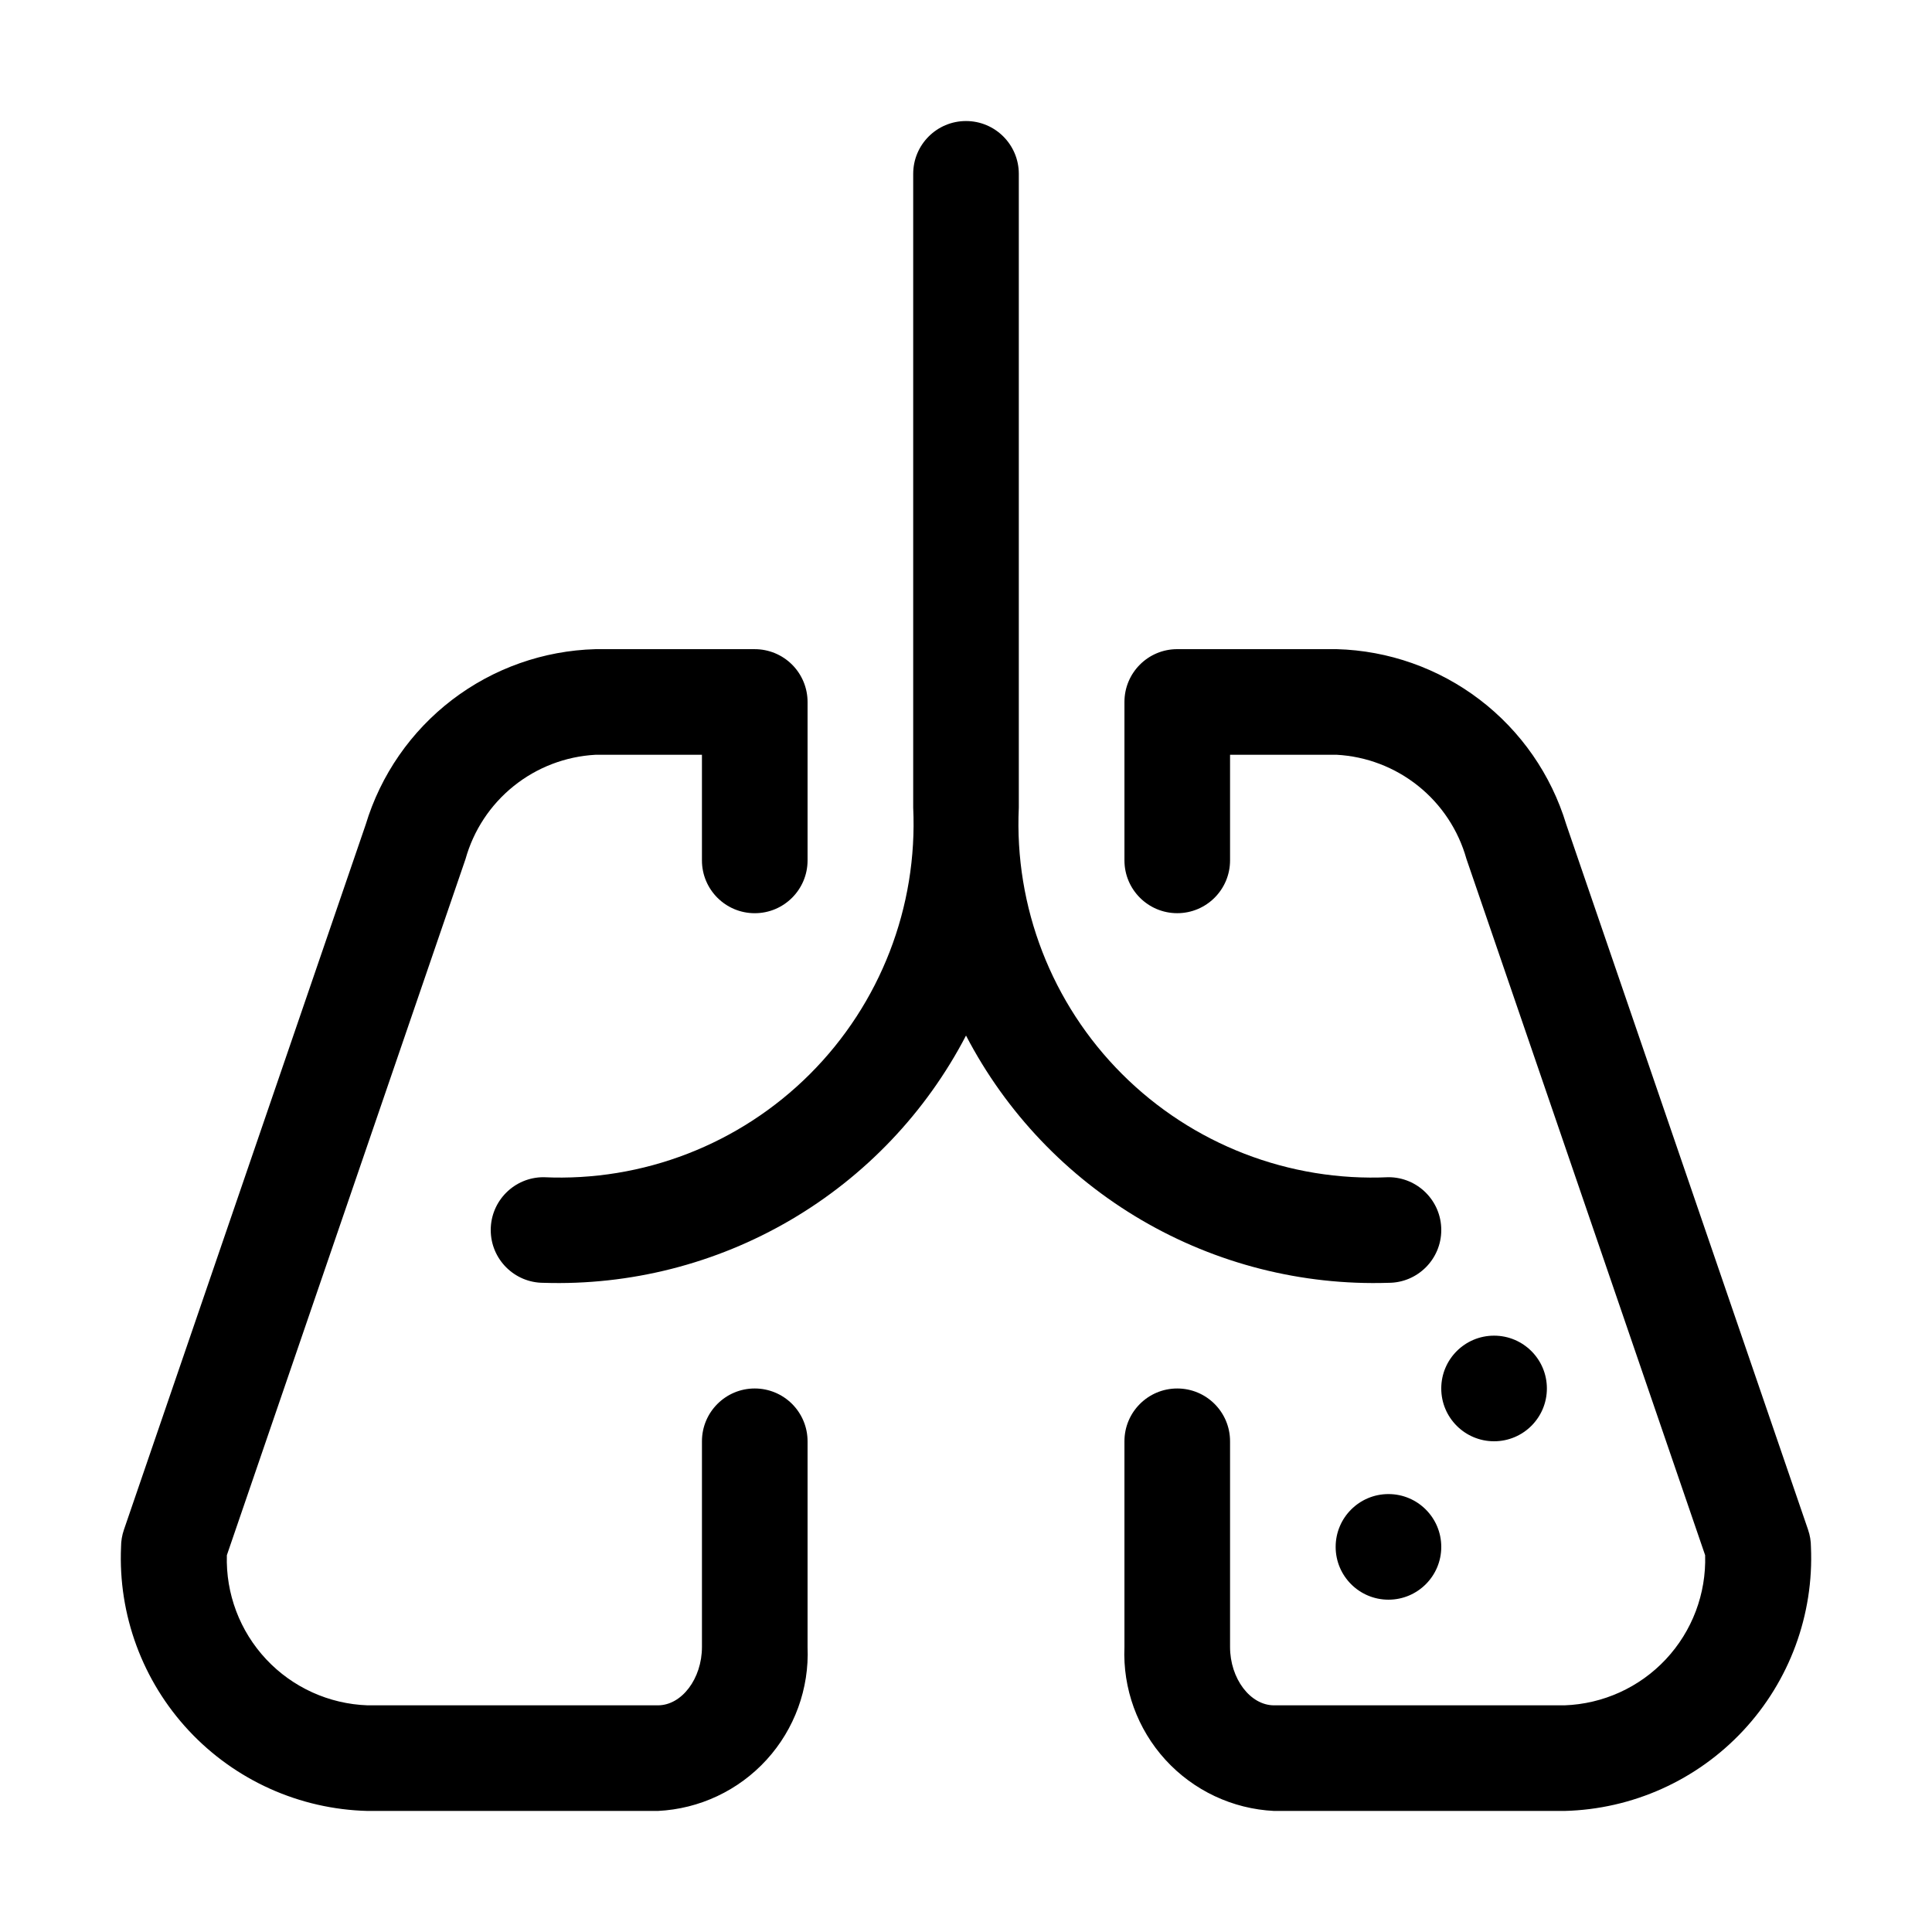
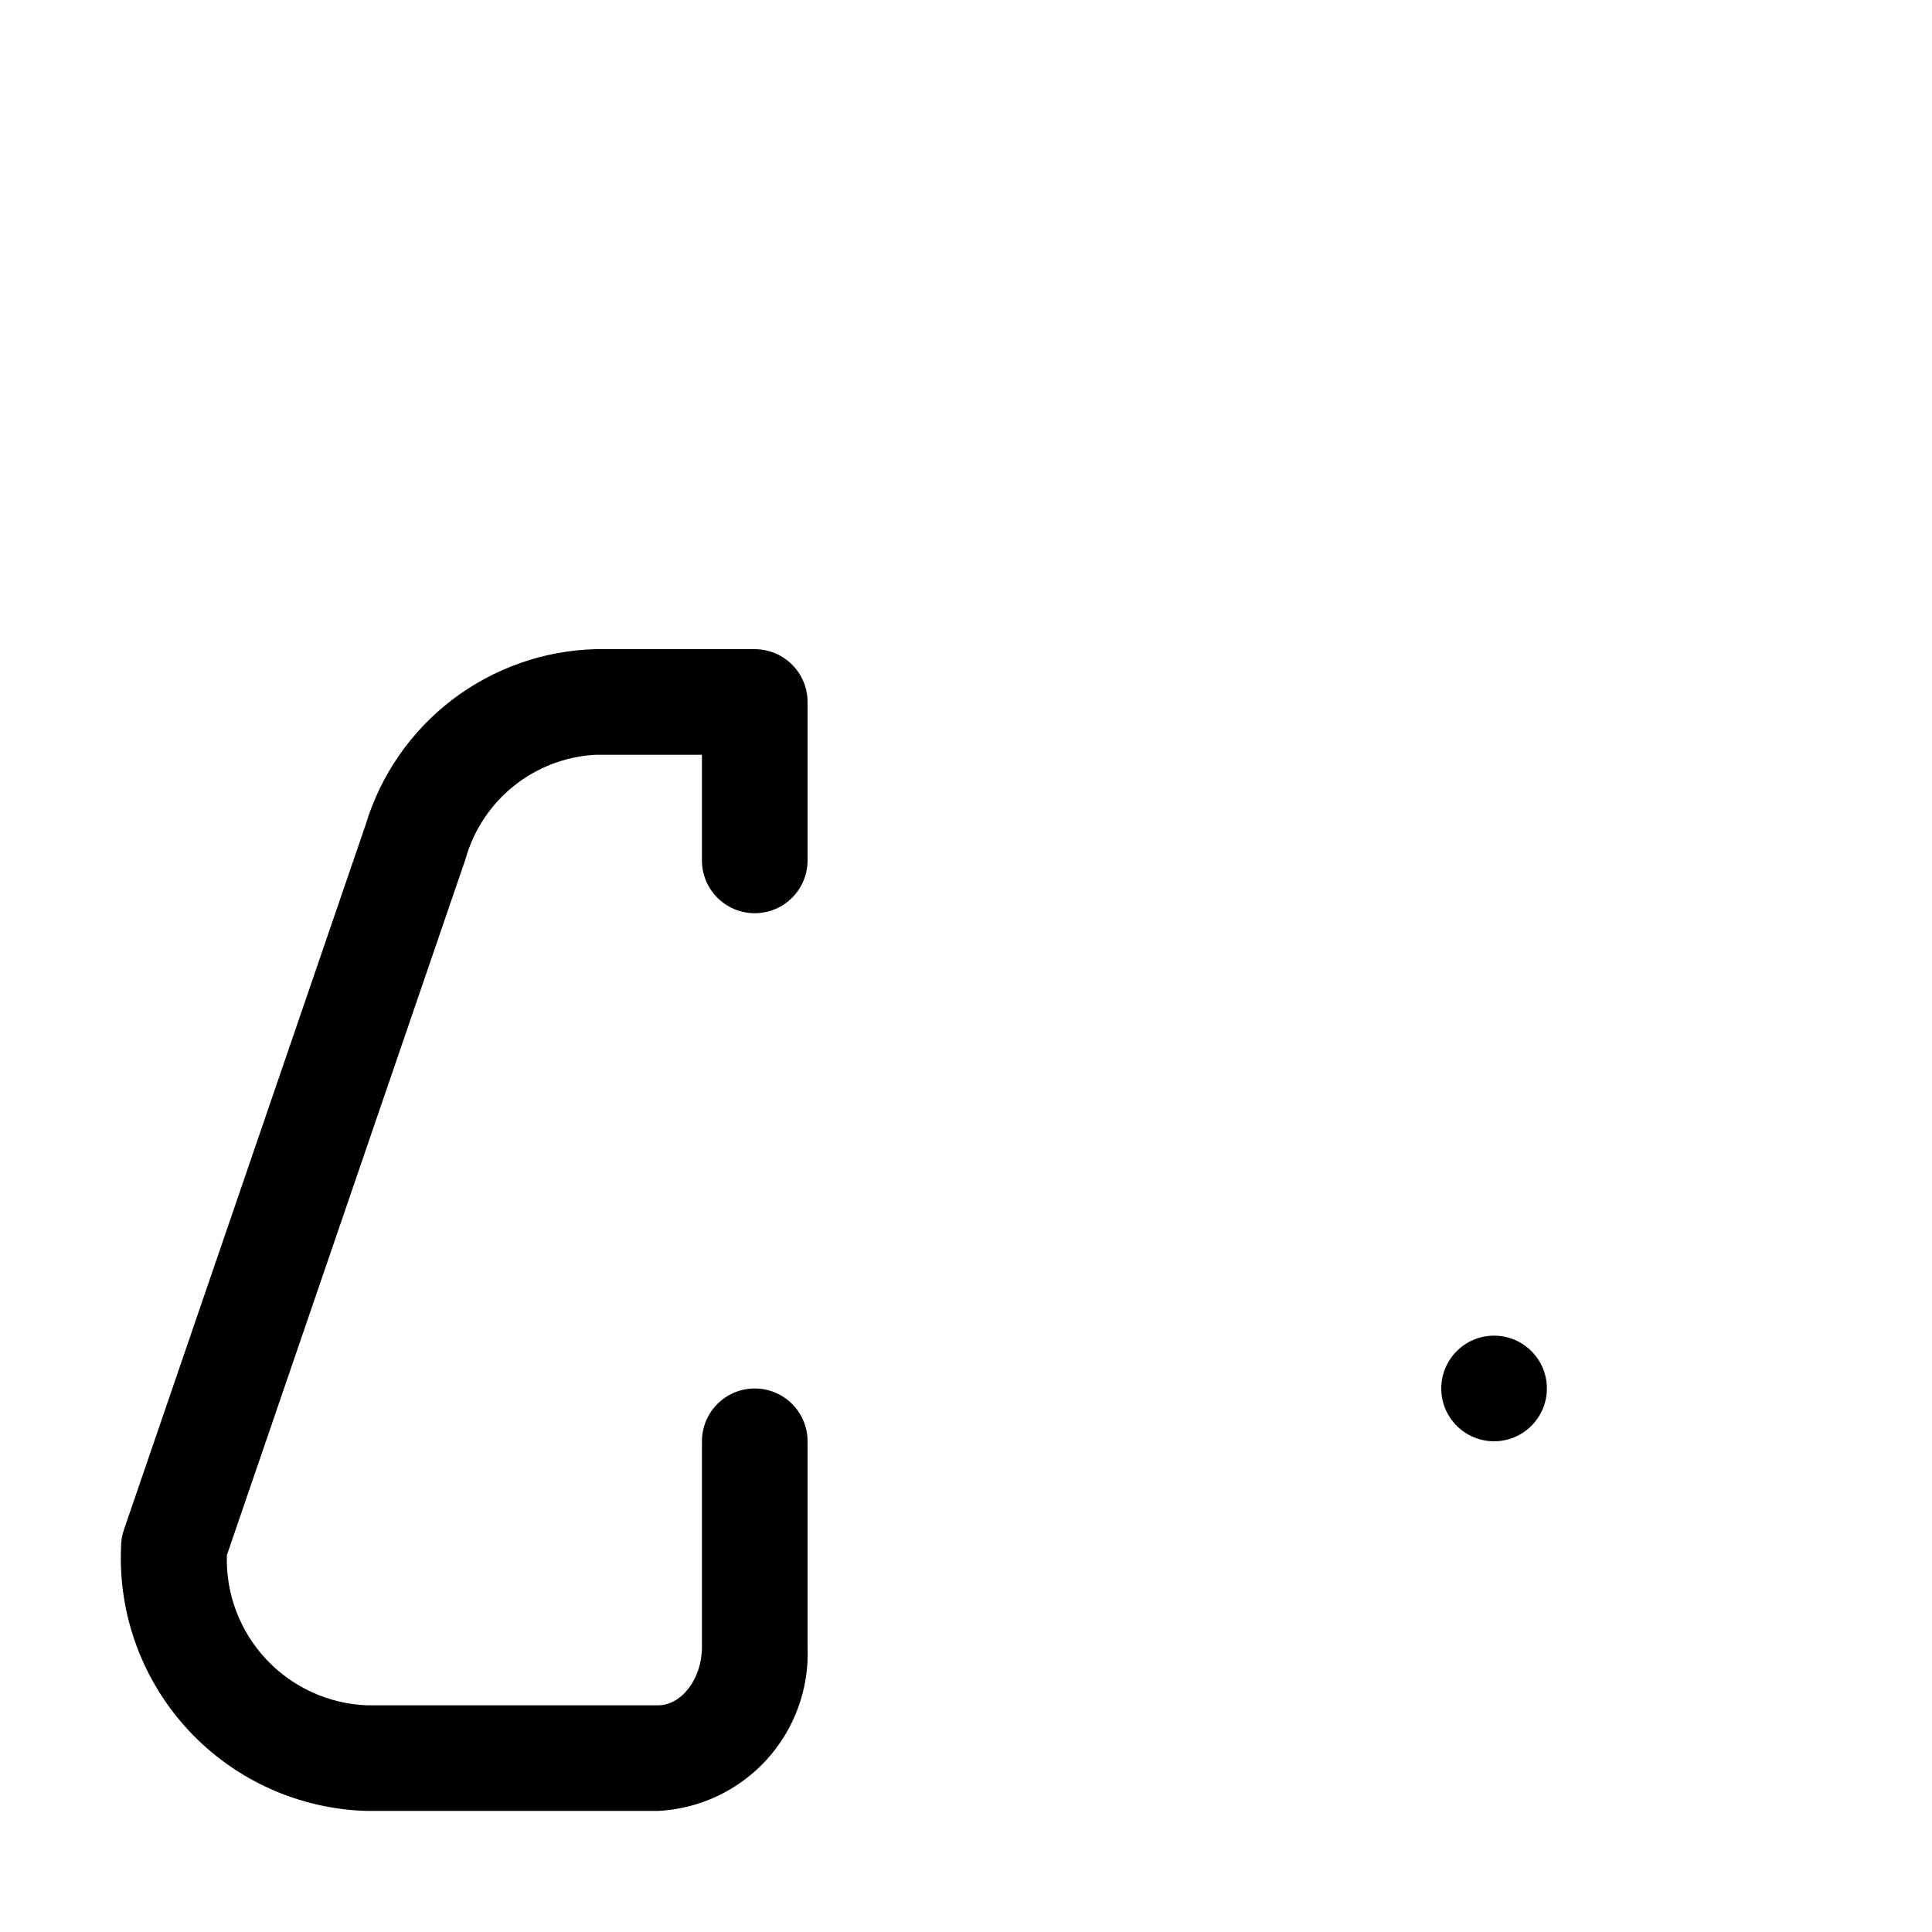
<svg xmlns="http://www.w3.org/2000/svg" fill="#000000" width="800px" height="800px" version="1.1" viewBox="144 144 512 512">
  <g>
-     <path d="m511.96 483.96c7.727 0 13.992-6.266 13.992-13.992 0-7.731-6.266-13.996-13.992-13.996-26.336 1.223-51.969-8.707-70.613-27.352-18.641-18.641-28.57-44.273-27.352-70.609v-167.94c0-7.731-6.266-13.996-13.992-13.996-7.731 0-13.996 6.266-13.996 13.996v167.94c1.219 26.336-8.707 51.969-27.352 70.609-18.645 18.645-44.273 28.574-70.613 27.352-7.727 0-13.992 6.266-13.992 13.996 0 7.727 6.266 13.992 13.992 13.992 22.941 0.73 45.617-5.031 65.426-16.625s35.938-28.543 46.535-48.902c10.594 20.359 26.727 37.309 46.531 48.902 19.809 11.594 42.484 17.355 65.426 16.625z" />
-     <path d="m525.95 553.94c0 7.727-6.266 13.992-13.992 13.992-7.731 0-13.996-6.266-13.996-13.992 0-7.731 6.266-13.996 13.996-13.996 7.727 0 13.992 6.266 13.992 13.996" />
    <path d="m553.94 511.96c0 7.727-6.266 13.992-13.996 13.992-7.731 0-13.996-6.266-13.996-13.992 0-7.731 6.266-13.996 13.996-13.996 7.731 0 13.996 6.266 13.996 13.996" />
-     <path d="m623.16 549.4-64.09-186.93c-3.984-13.148-12.004-24.715-22.93-33.051-10.922-8.332-24.195-13.02-37.93-13.387h-42.23c-7.727 0-13.992 6.266-13.992 13.992v41.984c0 7.731 6.266 13.996 13.992 13.996 7.731 0 13.996-6.266 13.996-13.996v-27.988h28.234c7.898 0.43 15.461 3.32 21.633 8.27 6.172 4.945 10.637 11.703 12.773 19.316l63.262 184.54c0.312 10.211-3.434 20.129-10.418 27.586-6.984 7.457-16.641 11.84-26.848 12.199h-76.973c-6.32 0-11.664-7.086-11.664-15.473v-54.504c0-7.727-6.266-13.992-13.996-13.992-7.727 0-13.992 6.266-13.992 13.992v54.504c-0.473 11.012 3.438 21.766 10.863 29.906 7.43 8.141 17.781 13.016 28.789 13.555h76.973c17.996-0.449 35.059-8.117 47.34-21.277 12.285-13.16 18.758-30.711 17.965-48.695 0-1.547-0.254-3.078-0.758-4.539z" />
    <path d="m344.02 511.96c-7.731 0-13.996 6.266-13.996 13.992v54.504c0 8.387-5.344 15.473-11.664 15.473h-76.973 0.004c-10.211-0.359-19.863-4.742-26.848-12.199-6.984-7.457-10.734-17.375-10.422-27.586l63.242-184.47c2.129-7.629 6.594-14.398 12.77-19.355 6.176-4.961 13.75-7.859 21.656-8.293h28.234v27.988c0 7.731 6.266 13.996 13.996 13.996s13.996-6.266 13.996-13.996v-41.984c0-3.711-1.477-7.269-4.102-9.895s-6.184-4.098-9.895-4.098h-42.23c-13.746 0.371-27.023 5.066-37.953 13.41-10.93 8.348-18.949 19.926-22.926 33.09l-64.07 186.87c-0.5 1.461-0.758 2.992-0.758 4.539-0.793 17.984 5.68 35.535 17.965 48.695 12.285 13.16 29.344 20.828 47.344 21.277h76.973-0.004c11.012-0.539 21.359-5.414 28.789-13.555 7.43-8.141 11.336-18.895 10.867-29.906v-54.504c0-3.711-1.477-7.269-4.102-9.895s-6.184-4.098-9.895-4.098z" />
  </g>
</svg>